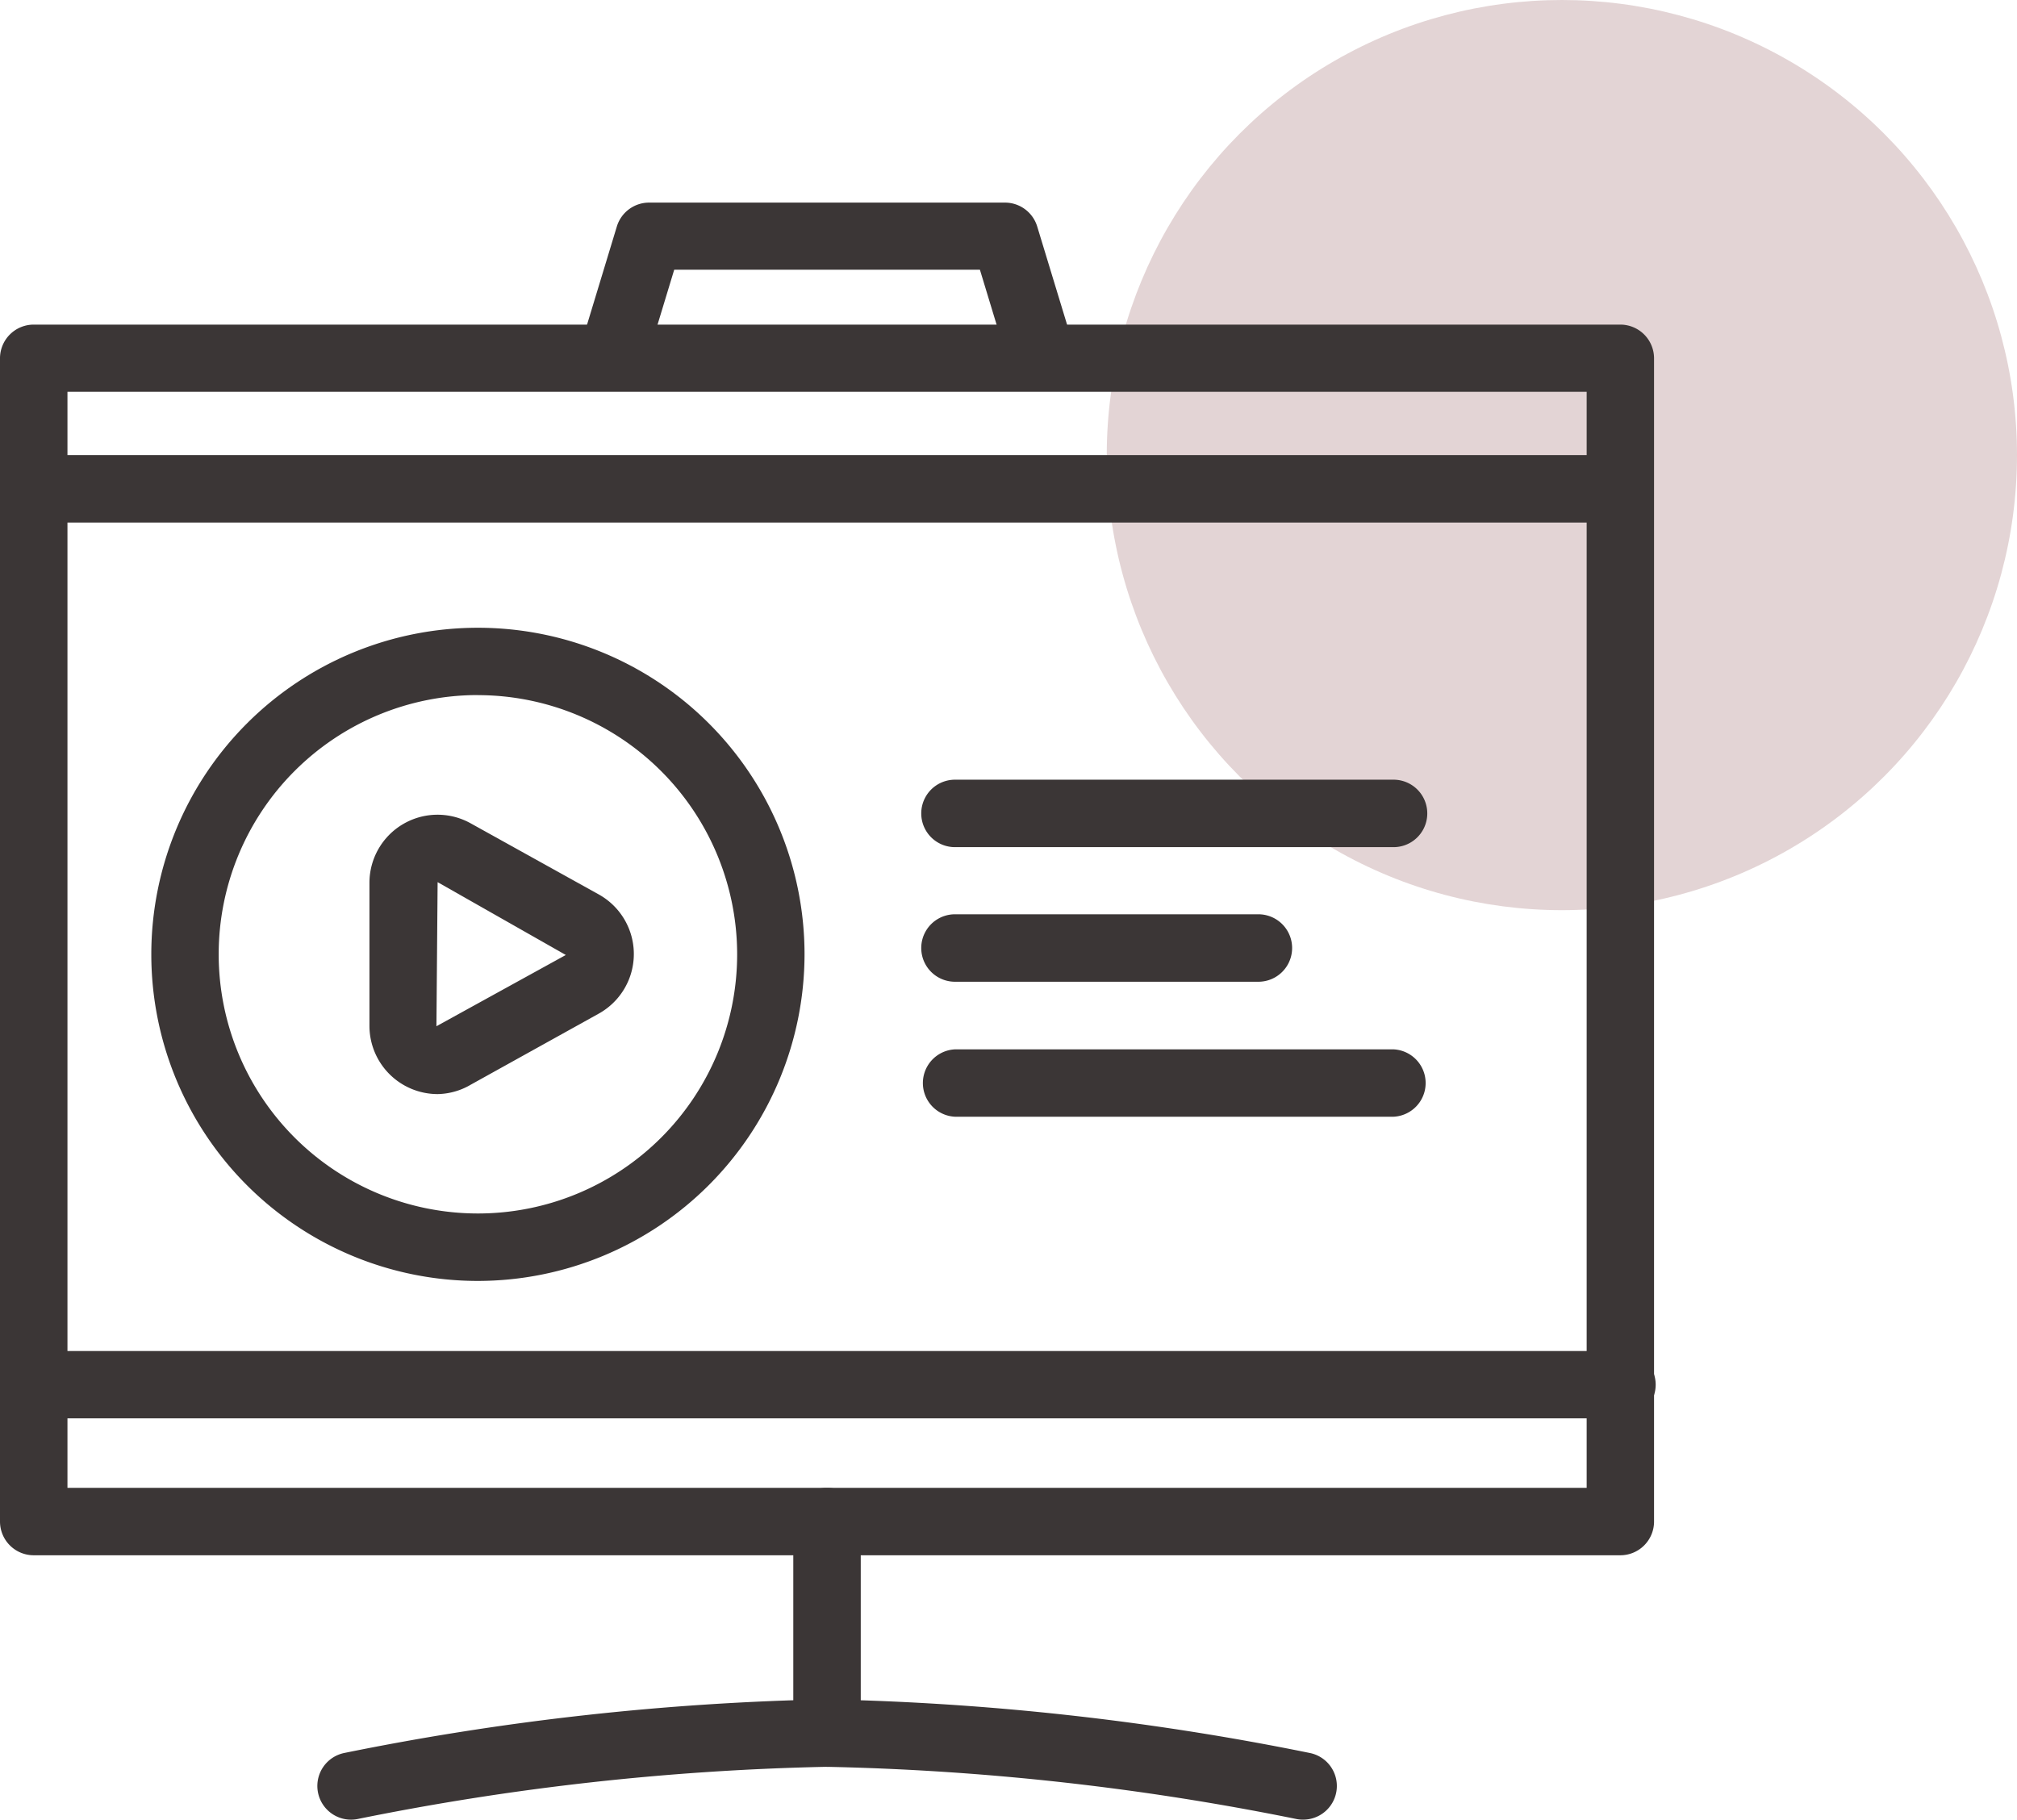
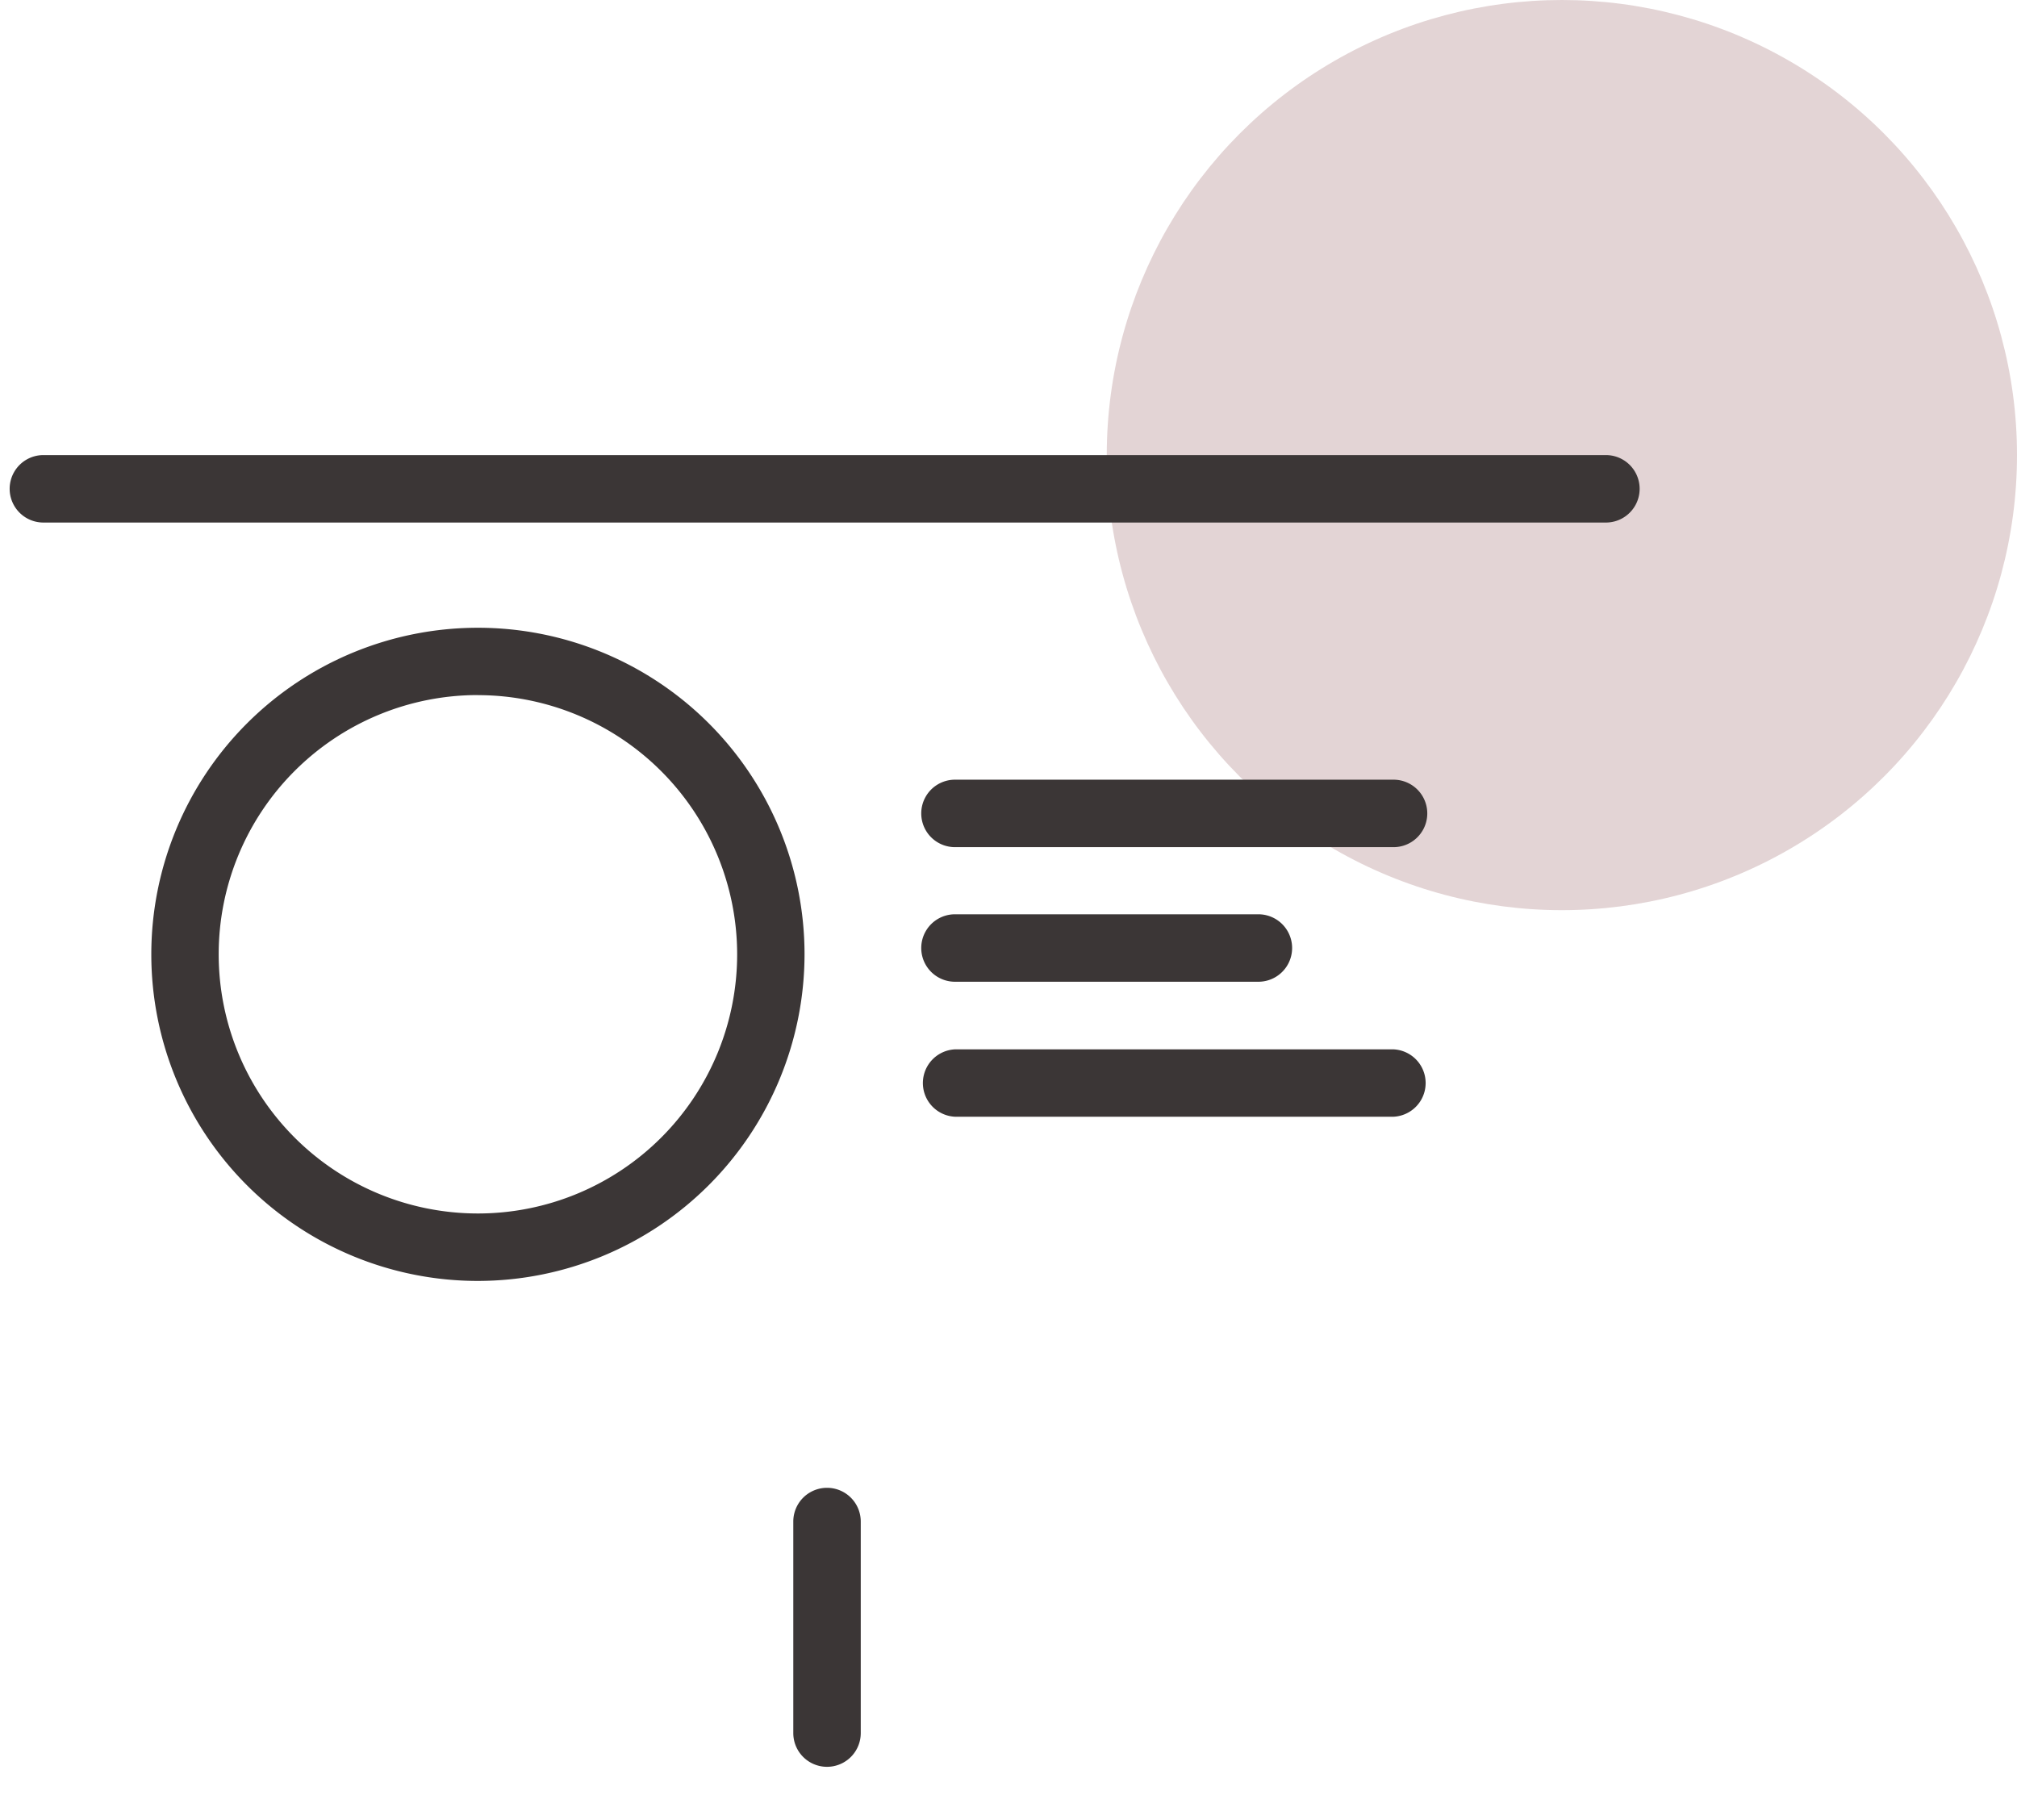
<svg xmlns="http://www.w3.org/2000/svg" viewBox="0 0 254.74 229.84">
  <defs>
    <style>.cls-1{fill:#e3d4d5;}.cls-2{fill:#3b3636;}</style>
  </defs>
  <g id="Layer_2" data-name="Layer 2">
    <g id="Layer_1-2" data-name="Layer 1">
      <circle class="cls-1" cx="197.26" cy="57.48" r="57.48" />
-       <path class="cls-2" d="M164.57,229.83a4.08,4.08,0,0,1-.85-.08,332,332,0,0,0-59.36-6.59,331.82,331.82,0,0,0-59.18,6.59,4.25,4.25,0,1,1-1.69-8.34,340.39,340.39,0,0,1,60.87-6.77,340.55,340.55,0,0,1,61.05,6.77,4.25,4.25,0,0,1-.84,8.42Z" />
      <path class="cls-2" d="M104.45,223.16a4.26,4.26,0,0,1-4.26-4.26V192.18a4.26,4.26,0,1,1,8.52,0V218.9A4.26,4.26,0,0,1,104.45,223.16Z" />
-       <path class="cls-2" d="M204.64,196.44H4.26A4.26,4.26,0,0,1,0,192.18v-147A4.26,4.26,0,0,1,4.26,41H204.64a4.26,4.26,0,0,1,4.26,4.26v147A4.26,4.26,0,0,1,204.64,196.44ZM8.52,187.92H200.39V49.49H8.52Z" />
-       <path class="cls-2" d="M204.64,179.15H4.26a4.26,4.26,0,1,1,0-8.51H204.64a4.26,4.26,0,1,1,0,8.51Z" />
-       <path class="cls-2" d="M131.17,48.07a4.26,4.26,0,0,1-4.07-3l-3.34-11H85.15l-3.34,11a4.26,4.26,0,0,1-8.15-2.48l4.25-14a4.26,4.26,0,0,1,4.08-3h44.92a4.26,4.26,0,0,1,4.08,3l4.26,14a4.26,4.26,0,0,1-2.84,5.31A4.11,4.11,0,0,1,131.17,48.07Z" />
      <path class="cls-2" d="M60.36,161.79a41.25,41.25,0,1,1,41.25-41.25A41.3,41.3,0,0,1,60.36,161.79Zm0-74A32.74,32.74,0,1,0,93.1,120.54,32.77,32.77,0,0,0,60.36,87.8Z" />
-       <path class="cls-2" d="M55.27,138.19a8.62,8.62,0,0,1-8.61-8.62V111.5A8.6,8.6,0,0,1,59.46,104l16.21,9a8.61,8.61,0,0,1,0,15l-16.21,9A8.52,8.52,0,0,1,55.27,138.19Zm0-26.77-.15,18.15a.12.12,0,0,0,0,.05l16.34-9Z" />
      <path class="cls-2" d="M202.82,66H5.48a4.26,4.26,0,0,1,0-8.52H202.82a4.26,4.26,0,1,1,0,8.52Z" />
      <path class="cls-2" d="M176,107H120.61a4.26,4.26,0,0,1,0-8.52H176a4.26,4.26,0,0,1,0,8.52Z" />
      <path class="cls-2" d="M158.93,124H120.61a4.26,4.26,0,0,1,0-8.52h38.32a4.26,4.26,0,0,1,0,8.52Z" />
      <path class="cls-2" d="M176,141.05H120.61a4.26,4.26,0,0,1,0-8.51H176a4.26,4.26,0,0,1,0,8.51Z" />
    </g>
  </g>
</svg>